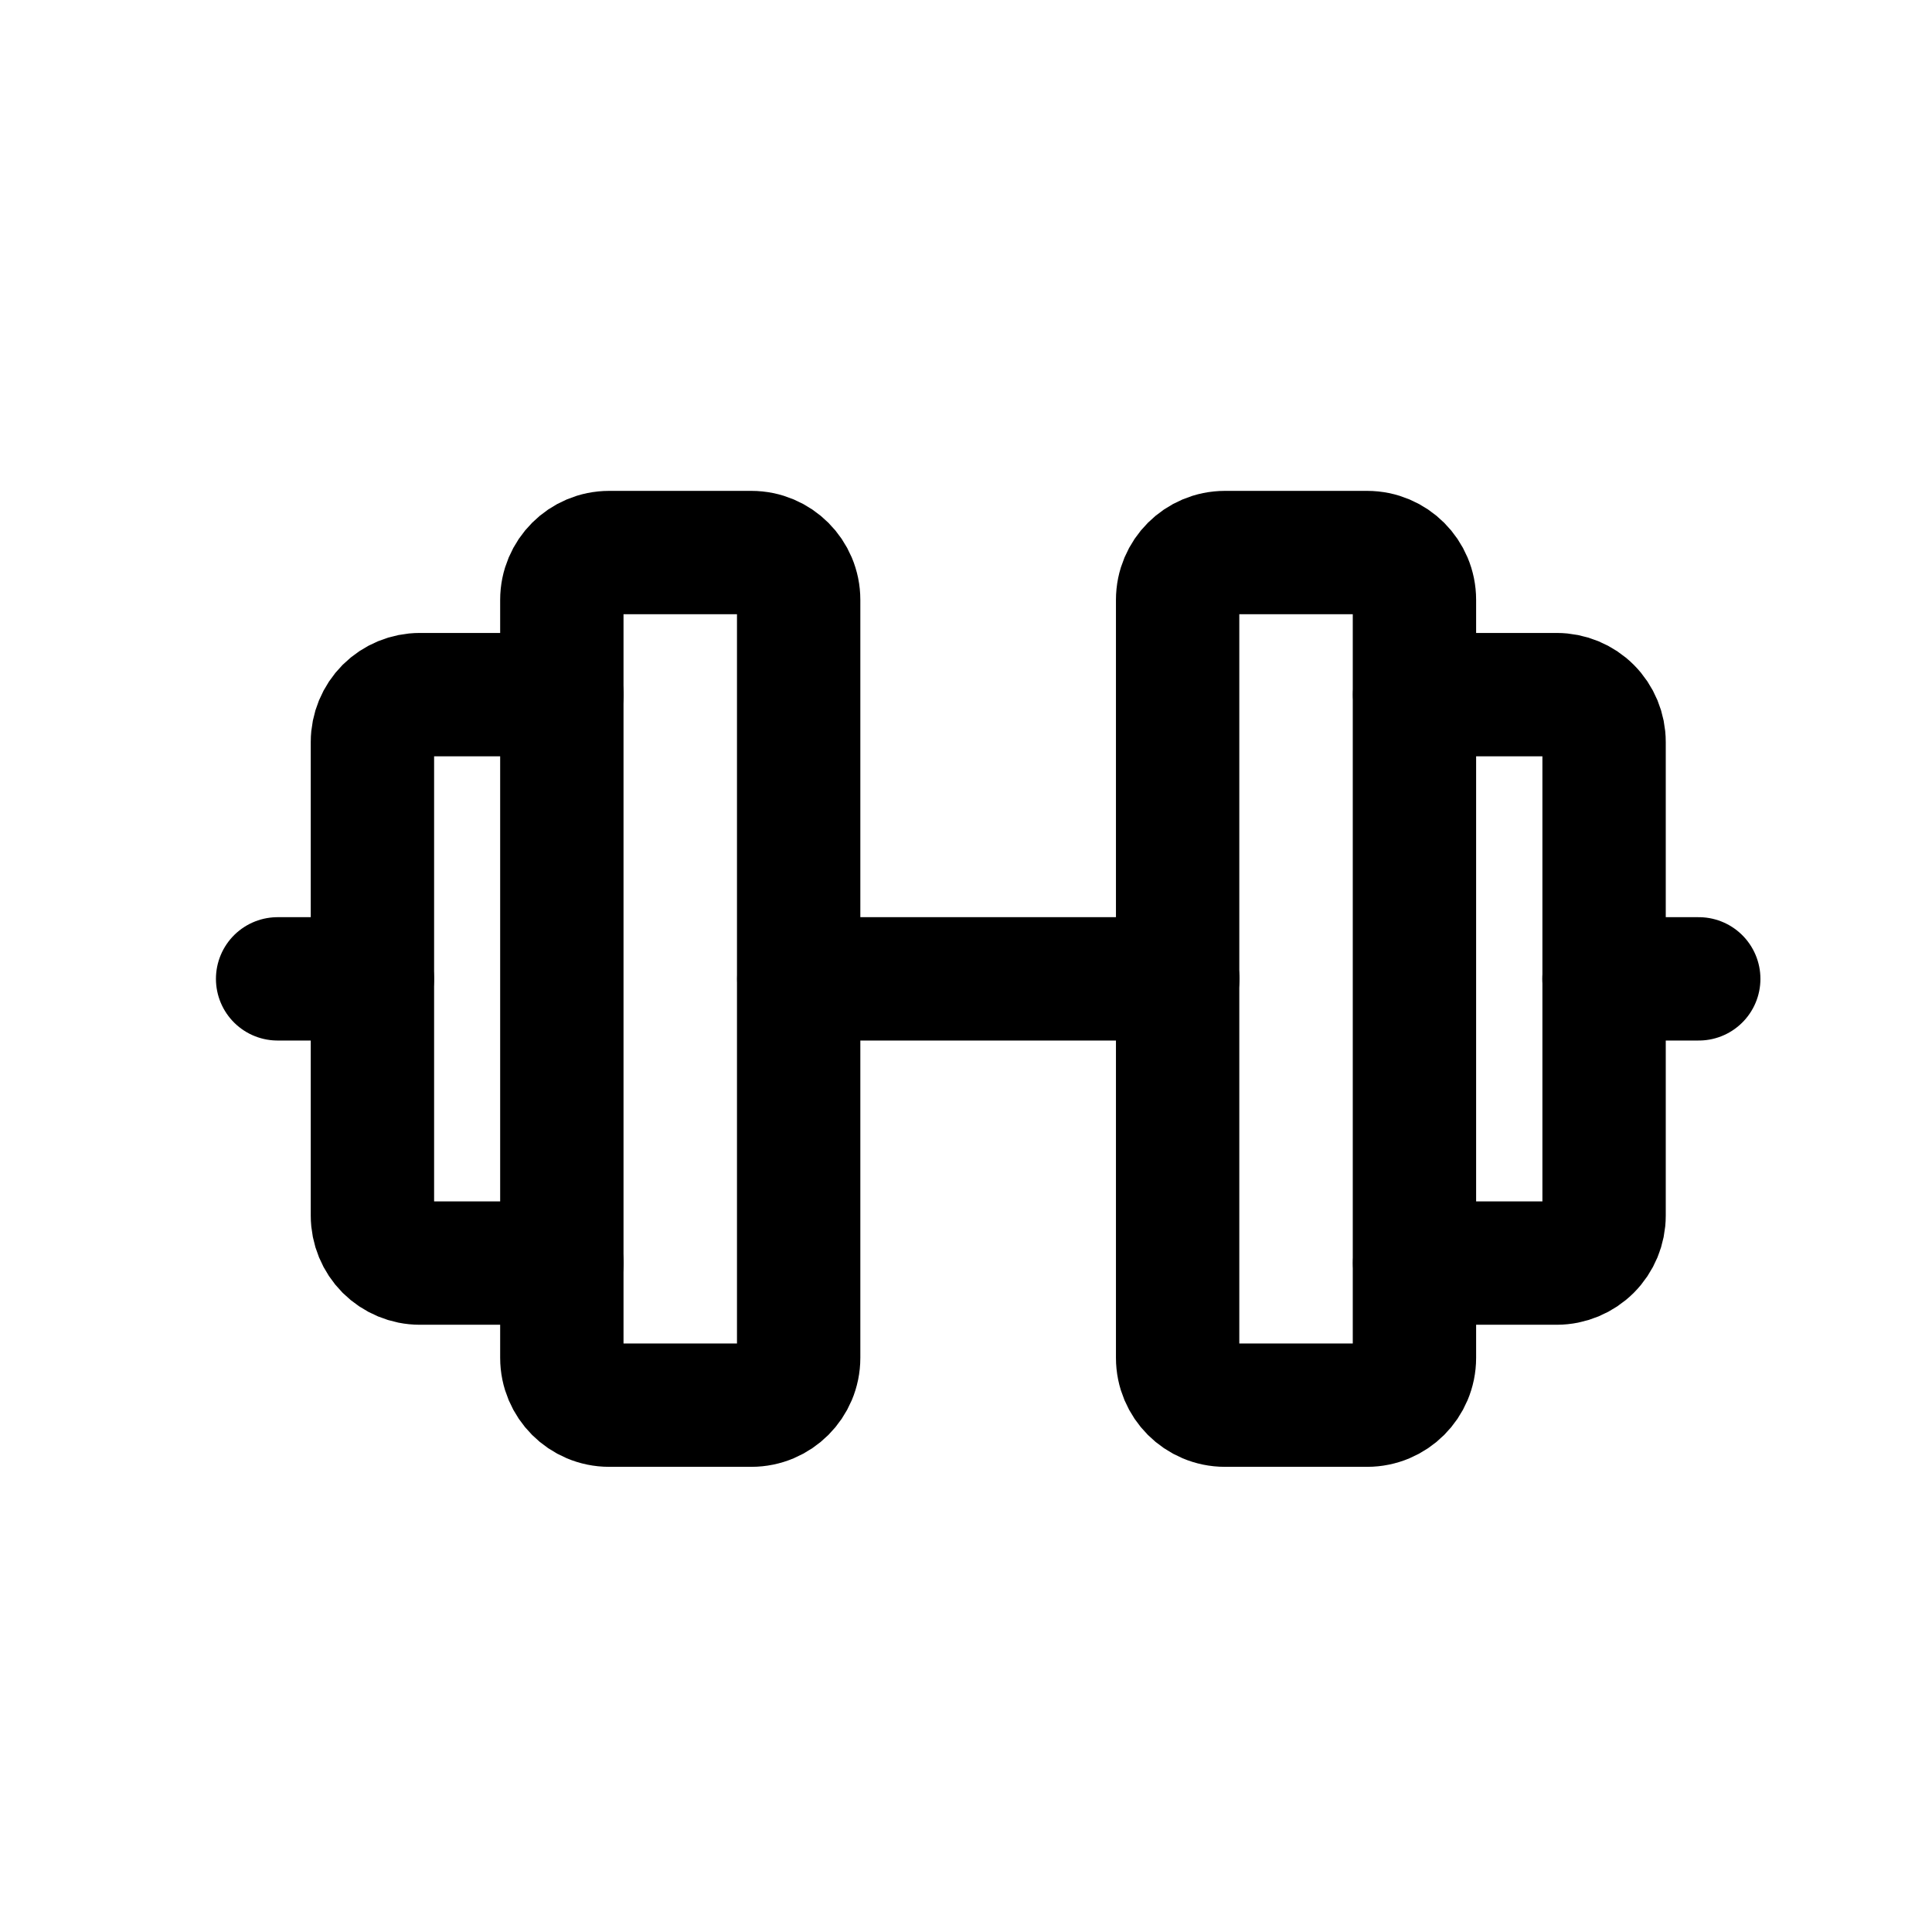
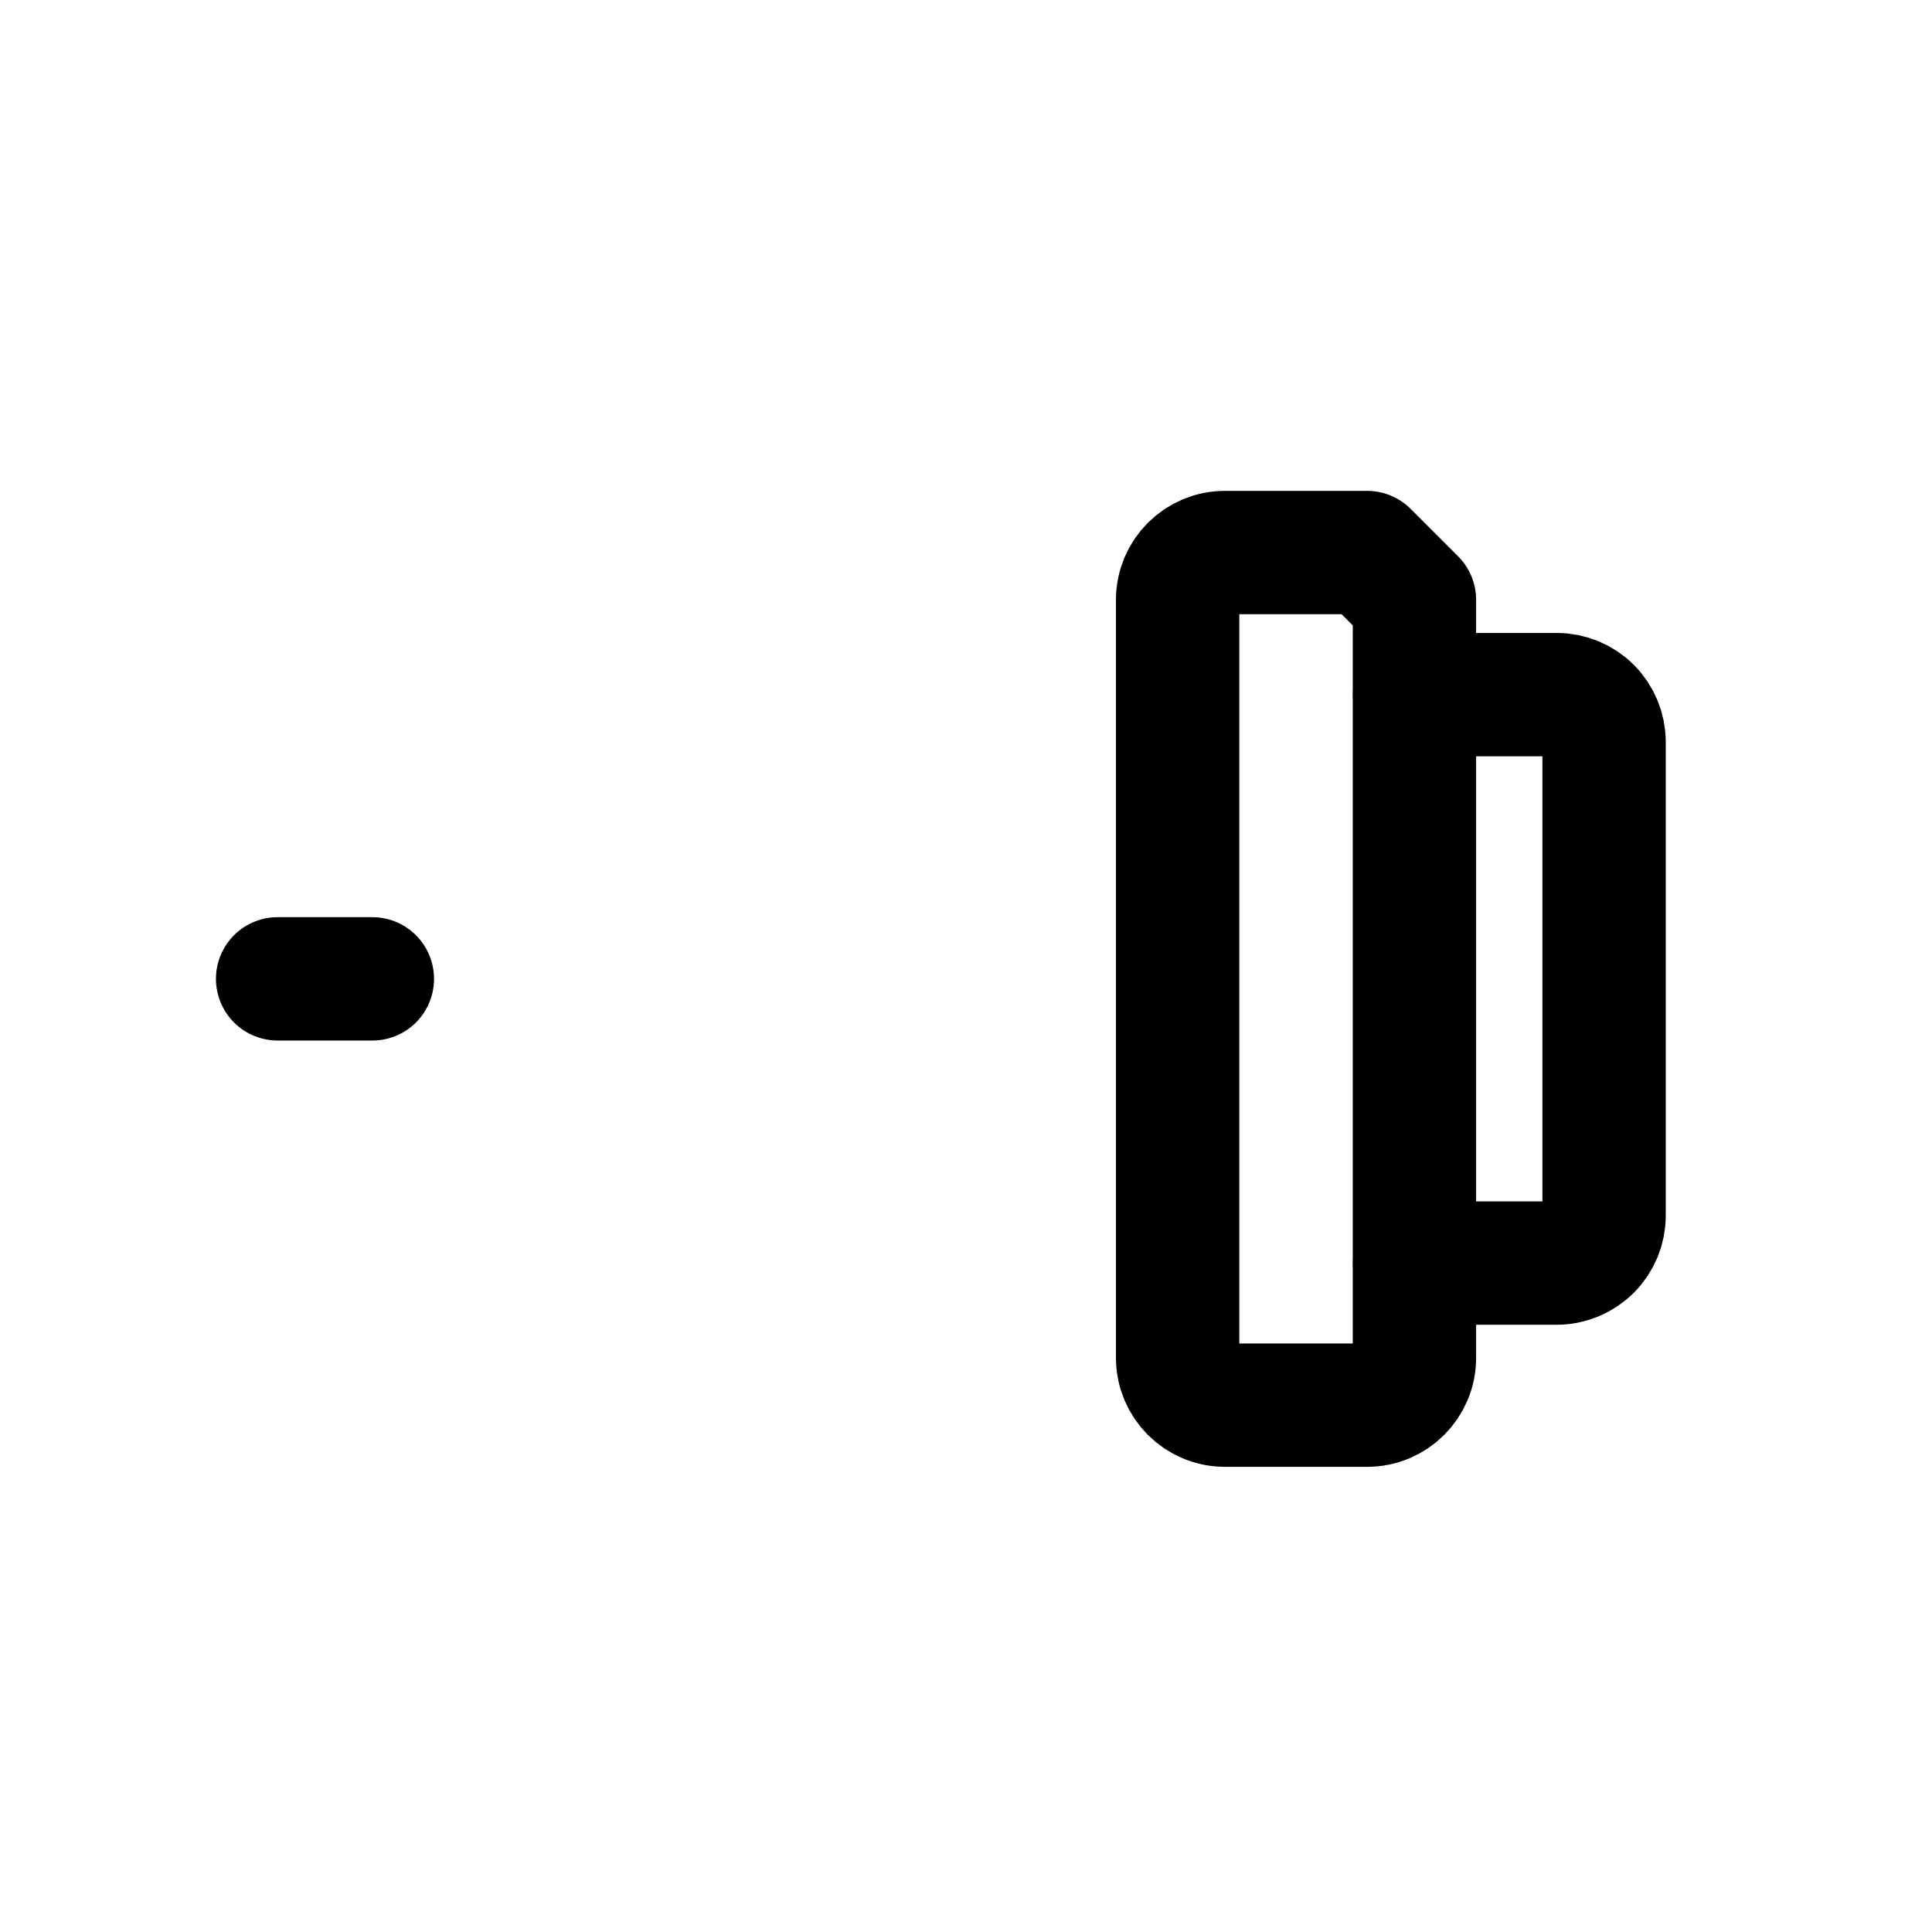
<svg xmlns="http://www.w3.org/2000/svg" width="26" height="26" viewBox="0 0 26 26" fill="none">
-   <path d="M10.111 7.436H8.198C7.846 7.436 7.561 7.721 7.561 8.073V18.273C7.561 18.625 7.846 18.91 8.198 18.91H10.111C10.463 18.91 10.748 18.625 10.748 18.273V8.073C10.748 7.721 10.463 7.436 10.111 7.436Z" stroke="black" stroke-width="1.66" stroke-linecap="round" stroke-linejoin="round" />
-   <path d="M18.398 7.436H16.485C16.133 7.436 15.848 7.721 15.848 8.073V18.273C15.848 18.625 16.133 18.91 16.485 18.91H18.398C18.75 18.91 19.035 18.625 19.035 18.273V8.073C19.035 7.721 18.75 7.436 18.398 7.436Z" stroke="black" stroke-width="1.66" stroke-linecap="round" stroke-linejoin="round" />
+   <path d="M18.398 7.436H16.485C16.133 7.436 15.848 7.721 15.848 8.073V18.273C15.848 18.625 16.133 18.91 16.485 18.91H18.398C18.75 18.91 19.035 18.625 19.035 18.273V8.073Z" stroke="black" stroke-width="1.66" stroke-linecap="round" stroke-linejoin="round" />
  <path d="M19.037 9.348H20.95C21.119 9.348 21.281 9.415 21.4 9.534C21.52 9.654 21.587 9.816 21.587 9.985V16.36C21.587 16.529 21.52 16.691 21.4 16.811C21.281 16.93 21.119 16.998 20.95 16.998H19.037" stroke="black" stroke-width="1.66" stroke-linecap="round" stroke-linejoin="round" />
-   <path d="M7.562 16.998H5.649C5.48 16.998 5.318 16.93 5.198 16.811C5.079 16.691 5.012 16.529 5.012 16.36V9.985C5.012 9.816 5.079 9.654 5.198 9.534C5.318 9.415 5.48 9.348 5.649 9.348H7.562" stroke="black" stroke-width="1.66" stroke-linecap="round" stroke-linejoin="round" />
-   <path d="M10.75 13.173H15.85" stroke="black" stroke-width="1.66" stroke-linecap="round" stroke-linejoin="round" />
-   <path d="M21.586 13.173H22.861" stroke="black" stroke-width="1.66" stroke-linecap="round" stroke-linejoin="round" />
  <path d="M3.736 13.173H5.011" stroke="black" stroke-width="1.66" stroke-linecap="round" stroke-linejoin="round" />
</svg>